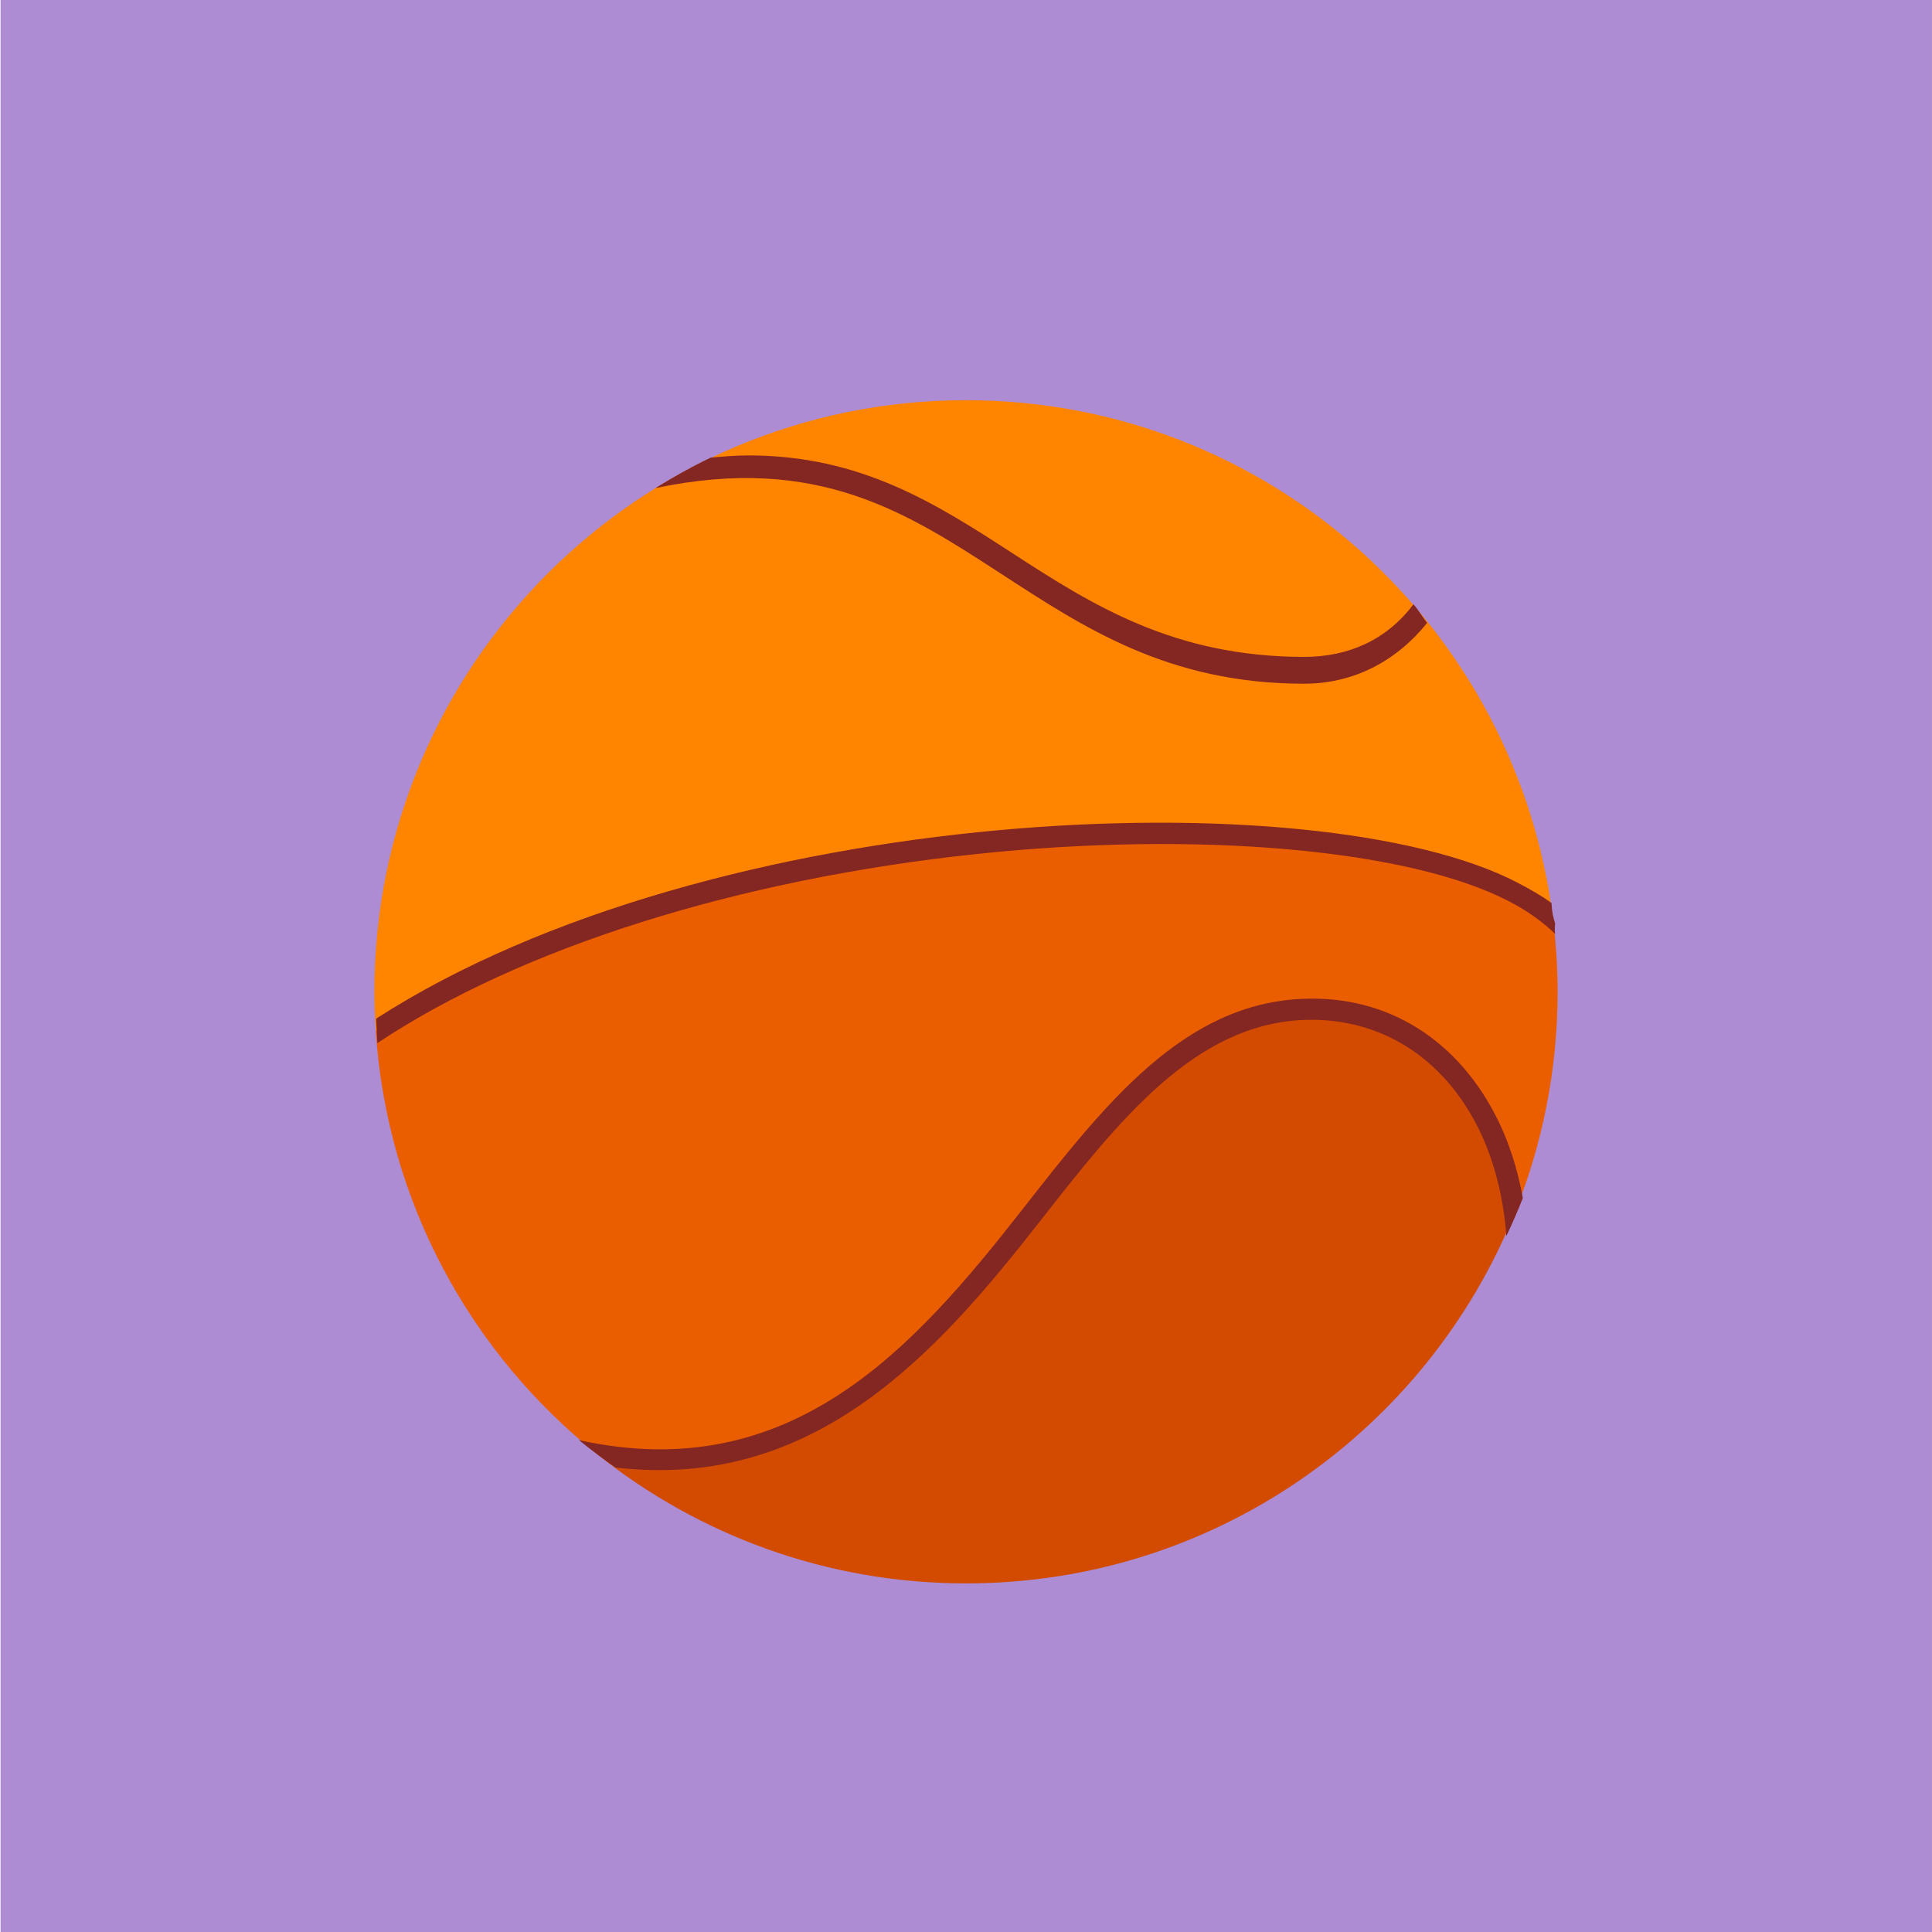
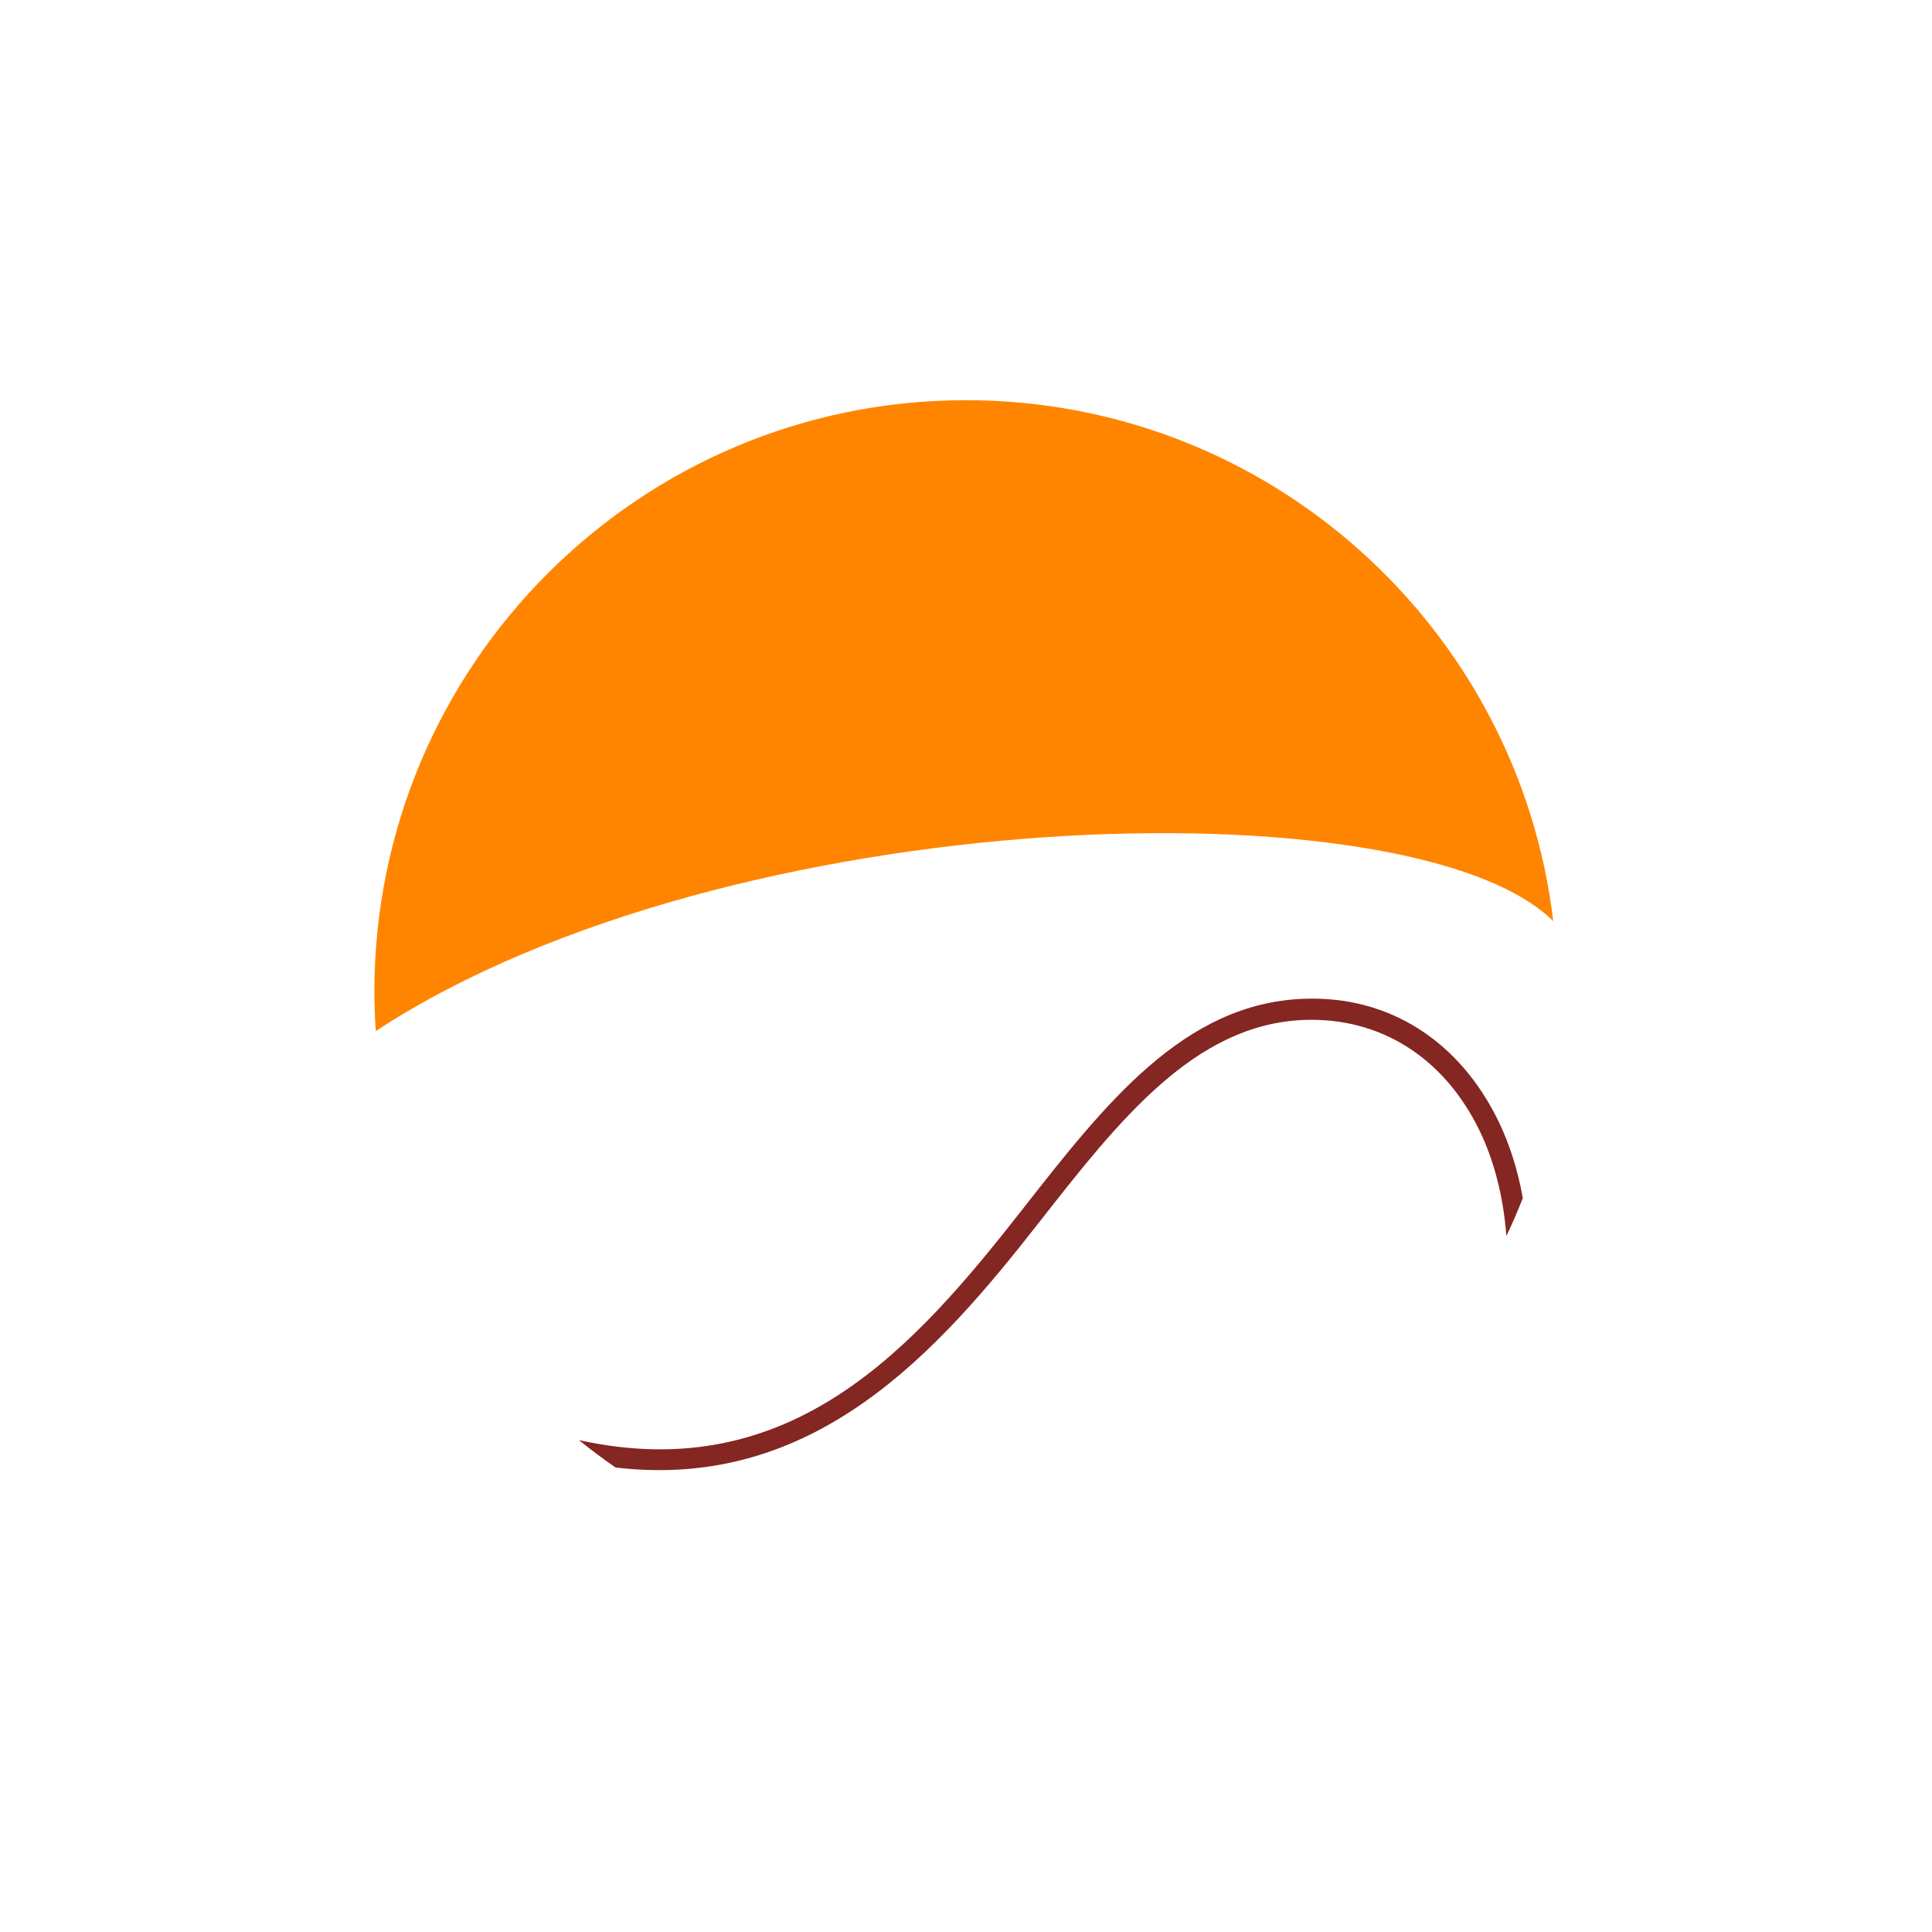
<svg xmlns="http://www.w3.org/2000/svg" xmlns:xlink="http://www.w3.org/1999/xlink" version="1.1" id="Layer_1" x="0px" y="0px" width="200px" height="200px" viewBox="0 0 200 200" enable-background="new 0 0 200 200" xml:space="preserve">
-   <rect x="0.059" fill="#AD8CD3" width="199.94" height="200" />
  <g>
    <defs>
      <rect id="SVGID_1_" width="200" height="200" />
    </defs>
    <clipPath id="SVGID_2_">
      <use xlink:href="#SVGID_1_" overflow="visible" />
    </clipPath>
-     <path clip-path="url(#SVGID_2_)" fill="#D24B00" d="M156.81,125.551c-1.761-12.624-10.188-21.489-21.807-21.063   c-27.411,1.007-34.093,53.832-73.175,46.057c10.469,8.359,23.732,13.368,38.172,13.368   C125.731,163.913,147.743,148.036,156.81,125.551" />
    <path clip-path="url(#SVGID_2_)" fill="#FF8500" d="M160.795,95.366C157.182,64.988,131.35,41.428,100,41.428   c-33.824,0-61.244,27.419-61.244,61.243c0,1.366,0.057,2.718,0.144,4.062C75.512,82.748,146.398,81.006,160.795,95.366" />
-     <path clip-path="url(#SVGID_2_)" fill="#EB5E00" d="M38.9,106.732c1.163,17.724,9.861,33.382,22.927,43.813   c39.083,7.775,45.764-45.049,73.176-46.057c11.618-0.428,20.045,8.438,21.807,21.062c2.851-7.07,4.435-14.788,4.435-22.879   c0-2.474-0.164-4.908-0.449-7.305C146.399,81.006,75.511,82.748,38.9,106.732" />
-     <path clip-path="url(#SVGID_2_)" fill="#842621" d="M135.007,70.778c5.145,0,9.567-2.358,12.731-6.297   c-0.463-0.576-0.93-1.371-1.412-1.929C143.564,66.211,139.662,68,135.007,68h-0.004c-13.442,0-21.922-5.366-30.123-10.687   c-8.012-5.199-15.768-10.168-27.406-10.168c-1.251,0-2.554,0.104-3.901,0.226c-1.972,0.945-3.882,2.017-5.73,3.16   c16.877-3.557,26.171,2.623,35.847,8.902c8.468,5.495,17.224,11.345,31.313,11.345H135.007z" />
    <path clip-path="url(#SVGID_2_)" fill="#842621" d="M155.127,116.08c-4.068-8.383-11.426-13.034-20.164-12.684   c-12.412,0.456-20.546,10.845-29.156,21.845C94.631,139.516,81.9,153.919,59.93,149.08c1.227,0.991,2.492,1.938,3.795,2.835   c20.618,2.437,33.344-11.965,43.804-25.326c8.288-10.588,16.117-20.588,27.514-21.008c7.836-0.271,14.443,3.886,18.115,11.454   c1.446,2.98,2.468,6.695,2.78,10.92c0.617-1.283,1.176-2.598,1.705-3.928C157.109,121.038,156.231,118.359,155.127,116.08" />
-     <path clip-path="url(#SVGID_2_)" fill="#842621" d="M160.953,96.378c-0.013-0.258,0.012-0.513,0.034-0.769   c-0.193-0.618-0.334-1.26-0.366-1.965c-0.002-0.051,0.004-0.1,0.004-0.151c-0.999-0.743-2.247-1.454-3.582-2.146   c-20.757-10.761-83.292-8.33-118.11,14.107l0.13,2.527c14.831-9.866,37.279-16.963,62.076-19.579   c22.912-2.419,44.683-0.485,55.047,4.888c2.051,1.063,3.536,2.171,4.806,3.391C160.982,96.58,160.958,96.481,160.953,96.378" />
  </g>
</svg>